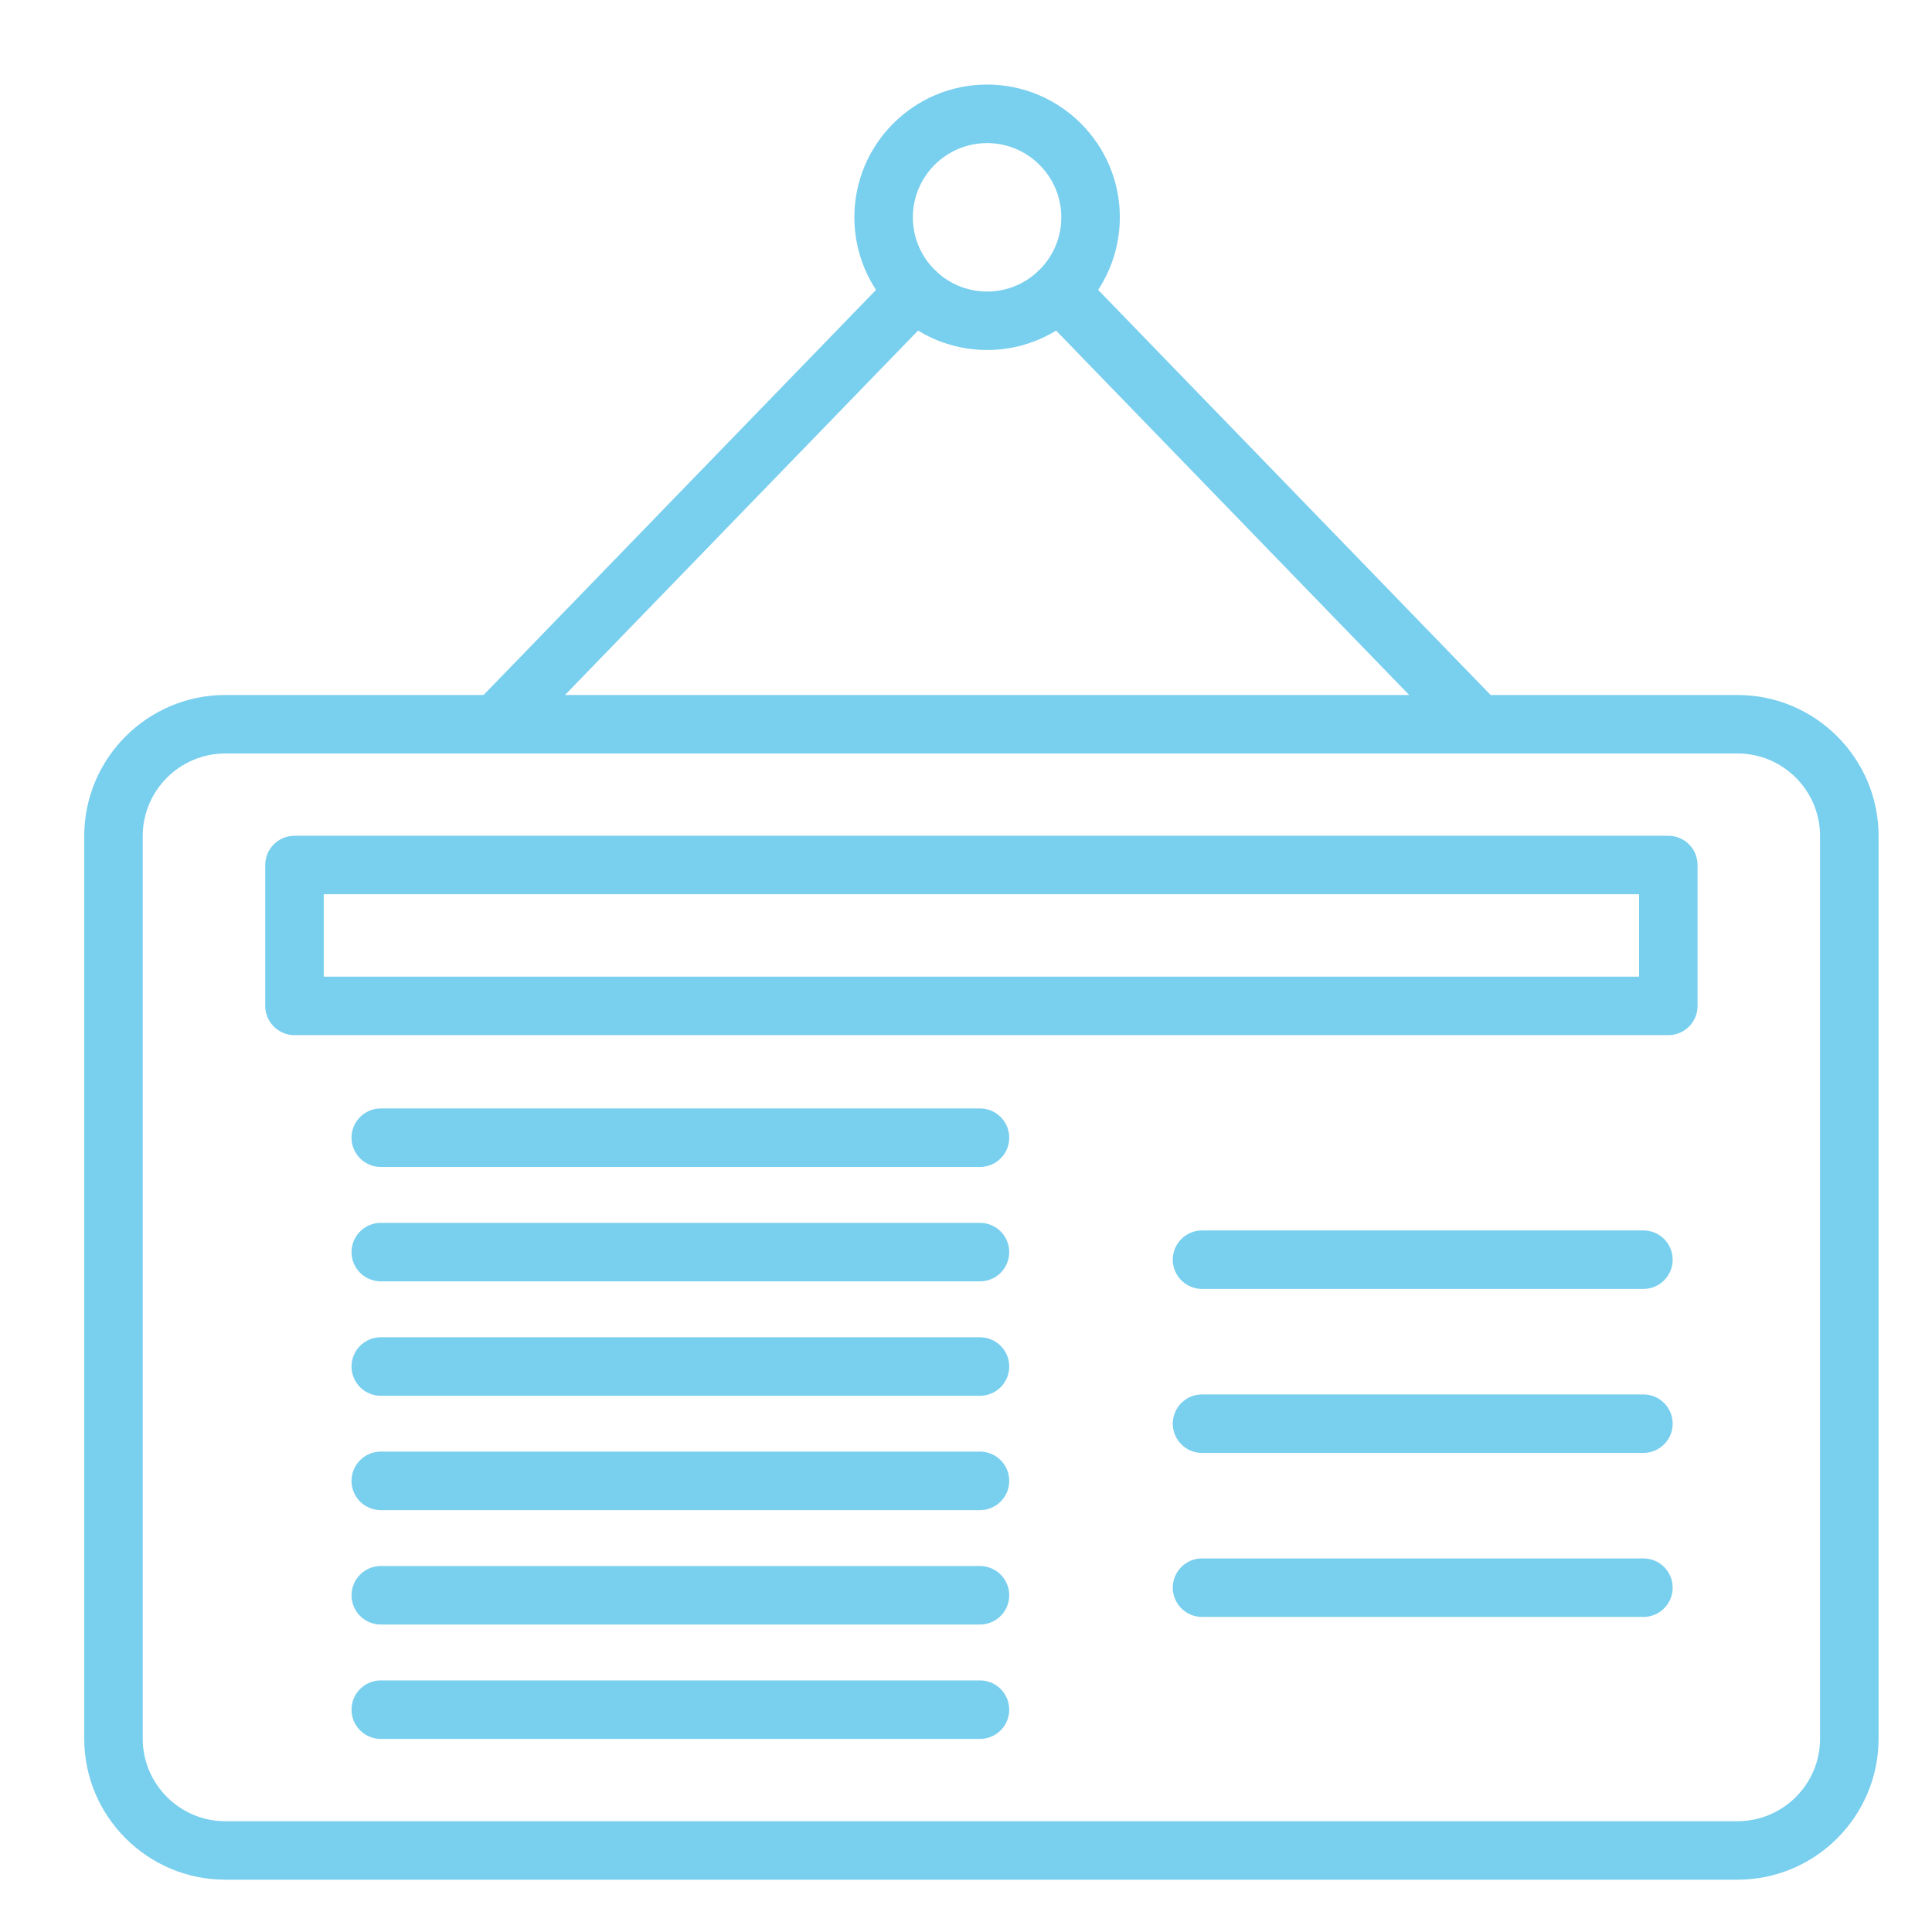
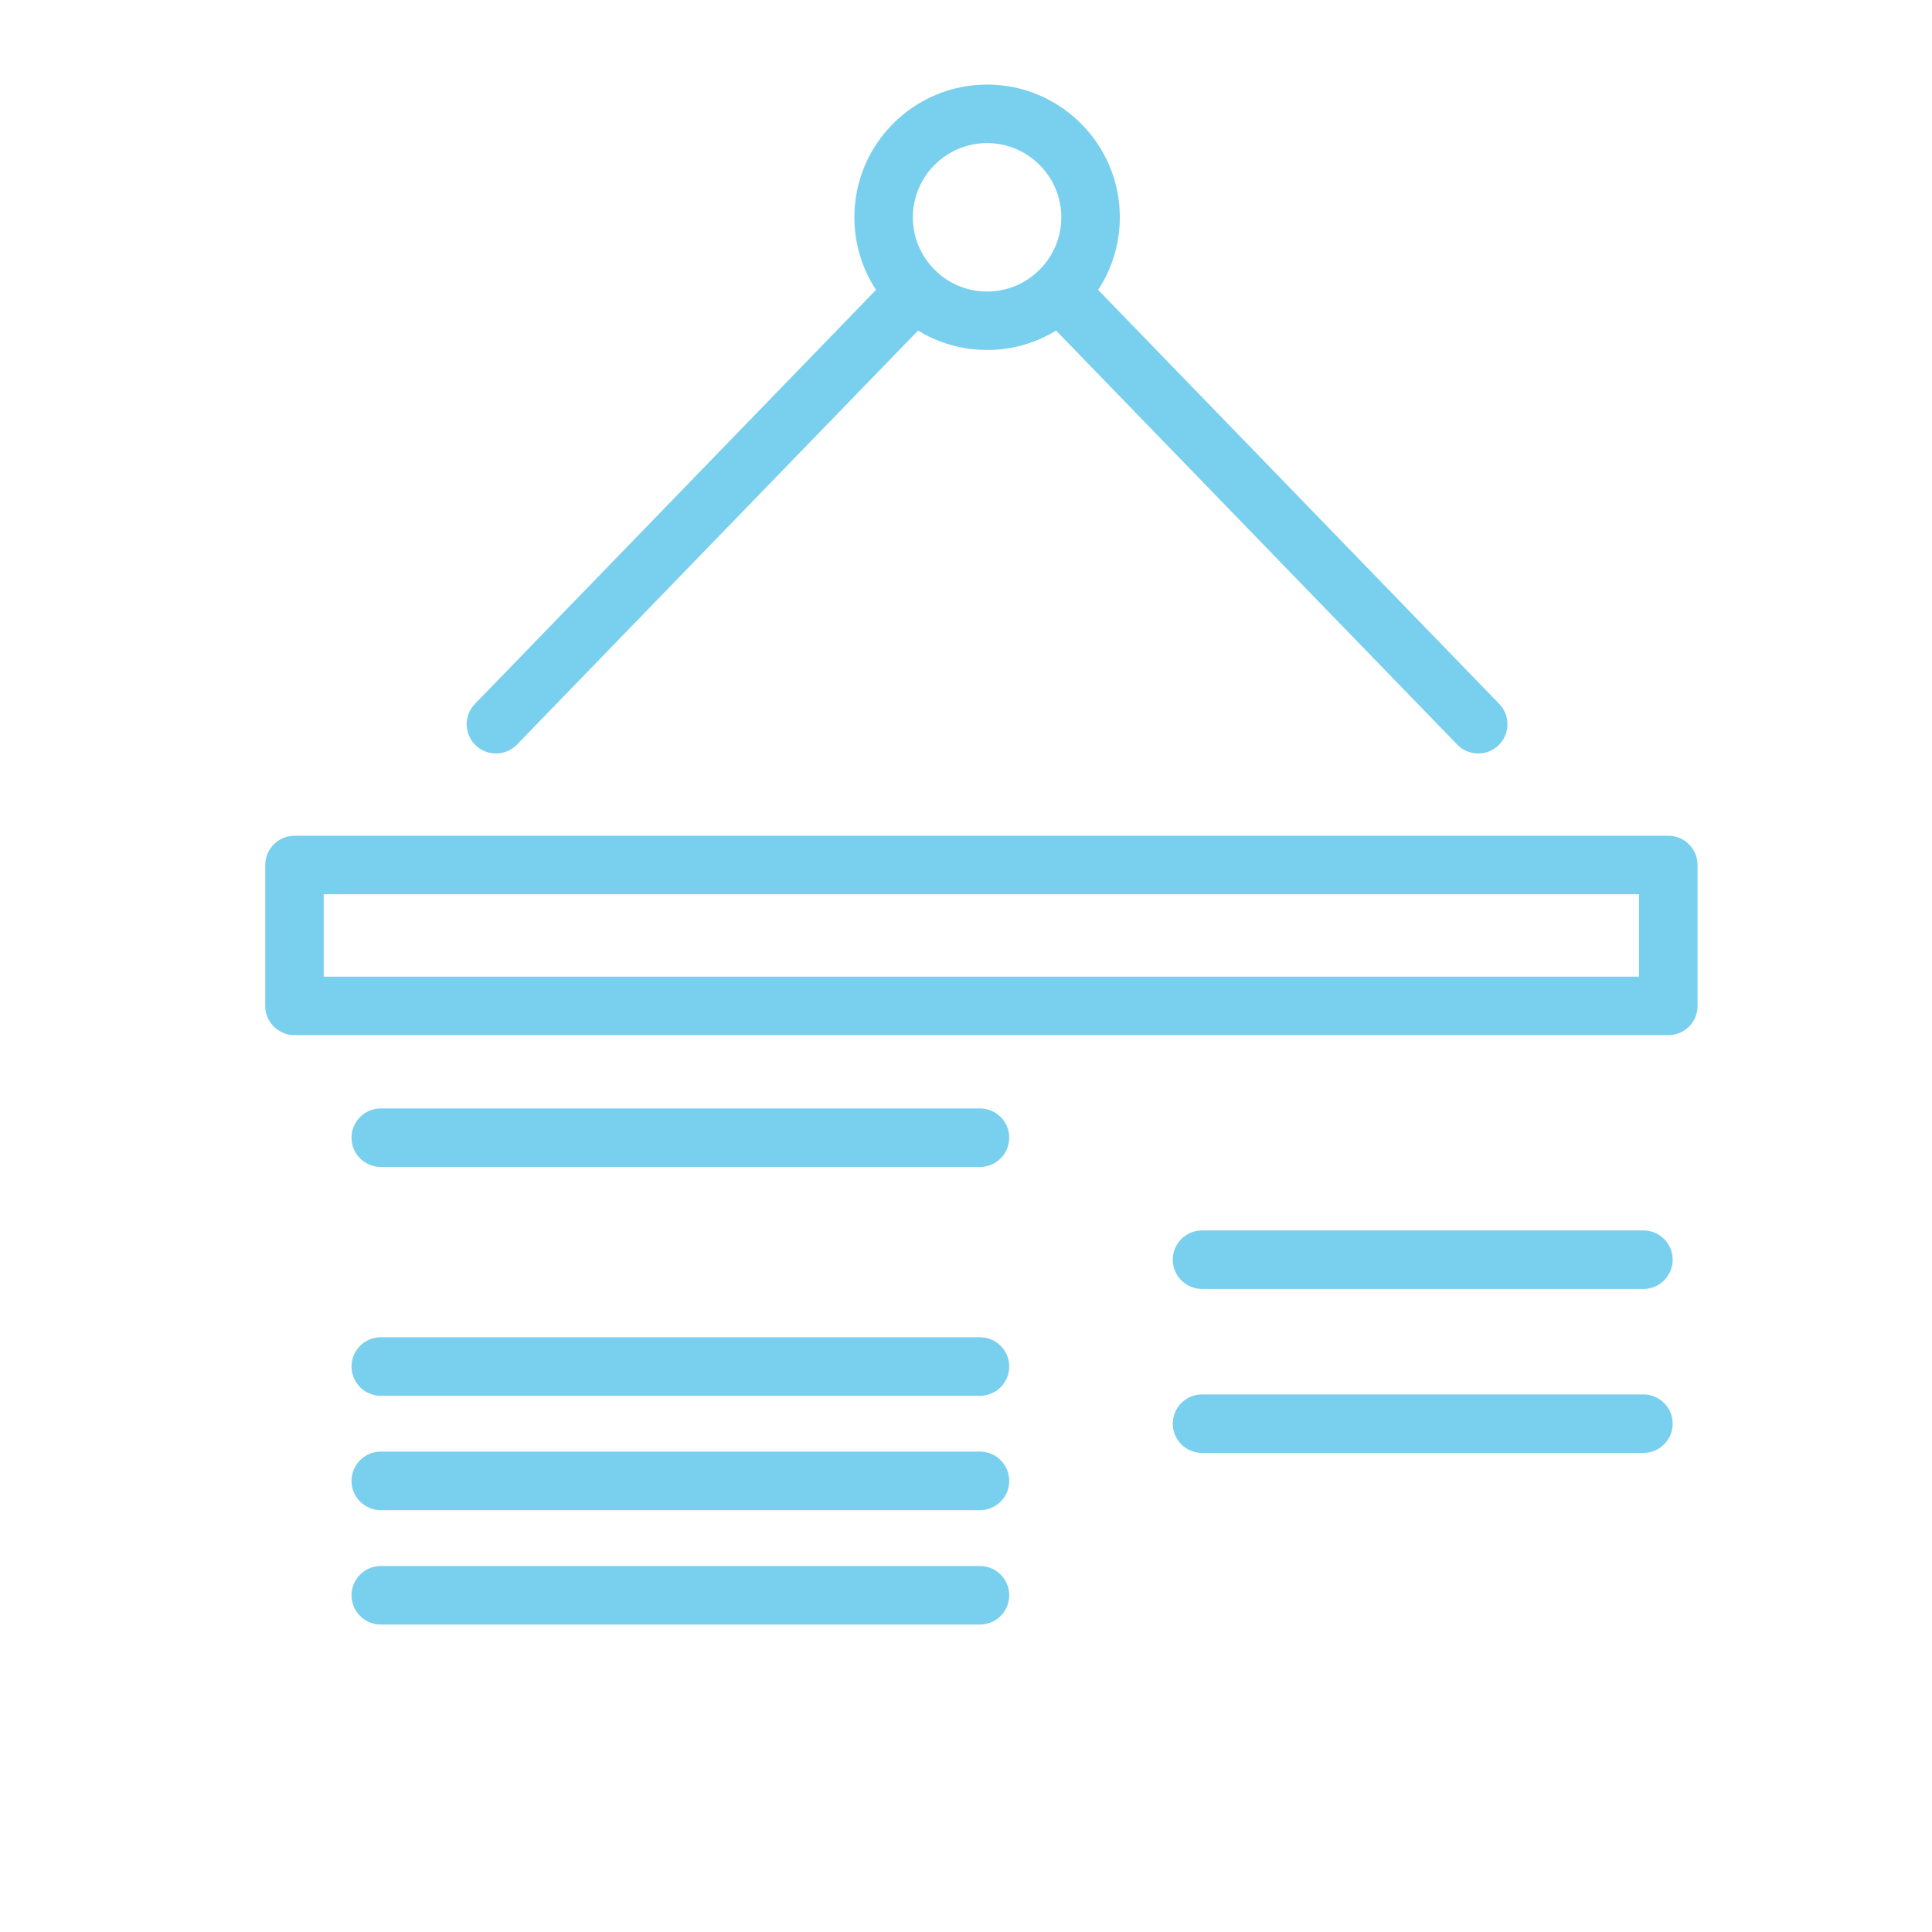
<svg xmlns="http://www.w3.org/2000/svg" version="1.1" x="0px" y="0px" width="130px" height="130px" viewBox="-5.668 -5.69 130 130" enable-background="new -5.668 -5.69 130 130" xml:space="preserve">
  <defs>
</defs>
-   <path fill="#79cfee" d="M111.246,120.79H9.492c-5.233,0-9.492-4.259-9.492-9.489V50.566c0-5.231,4.259-9.491,9.492-9.491h101.754  c5.231,0,9.492,4.259,9.492,9.491v60.729C120.738,116.531,116.478,120.79,111.246,120.79z M9.492,45.01  c-3.065,0-5.556,2.495-5.556,5.556v60.735c0,3.062,2.494,5.554,5.556,5.554h101.754c3.062,0,5.554-2.492,5.554-5.554V50.566  c0-3.064-2.492-5.556-5.554-5.556H9.492z" />
  <path fill="#79cfee" d="M106.589,63.963H14.147c-1.086,0-1.968-0.881-1.968-1.967v-9.483c0-1.084,0.882-1.966,1.968-1.966h92.442  c1.087,0,1.968,0.881,1.968,1.966v9.483C108.557,63.082,107.676,63.963,106.589,63.963z M16.116,60.028h88.505v-5.546H16.116V60.028  z" />
  <path fill="#79cfee" d="M60.274,72.832h-40.32c-1.087,0-1.969-0.88-1.969-1.968c0-1.086,0.882-1.97,1.969-1.97h40.32  c1.086,0,1.967,0.884,1.967,1.97C62.241,71.952,61.36,72.832,60.274,72.832z" />
-   <path fill="#79cfee" d="M60.274,80.528h-40.32c-1.087,0-1.969-0.88-1.969-1.965c0-1.087,0.882-1.97,1.969-1.97h40.32  c1.086,0,1.967,0.883,1.967,1.97C62.241,79.648,61.36,80.528,60.274,80.528z" />
-   <path fill="#79cfee" d="M60.274,88.228h-40.32c-1.087,0-1.969-0.881-1.969-1.968c0-1.085,0.882-1.968,1.969-1.968h40.32  c1.086,0,1.967,0.883,1.967,1.968C62.241,87.347,61.36,88.228,60.274,88.228z" />
+   <path fill="#79cfee" d="M60.274,88.228h-40.32c-1.087,0-1.969-0.881-1.969-1.968c0-1.085,0.882-1.968,1.969-1.968h40.32  c1.086,0,1.967,0.883,1.967,1.968C62.241,87.347,61.36,88.228,60.274,88.228" />
  <path fill="#79cfee" d="M60.274,95.924h-40.32c-1.087,0-1.969-0.881-1.969-1.968c0-1.088,0.882-1.971,1.969-1.971h40.32  c1.086,0,1.967,0.883,1.967,1.971C62.241,95.043,61.36,95.924,60.274,95.924z" />
  <path fill="#79cfee" d="M60.274,103.62h-40.32c-1.087,0-1.969-0.881-1.969-1.966c0-1.087,0.882-1.97,1.969-1.97h40.32  c1.086,0,1.967,0.883,1.967,1.97C62.241,102.739,61.36,103.62,60.274,103.62z" />
-   <path fill="#79cfee" d="M60.274,111.318h-40.32c-1.087,0-1.969-0.88-1.969-1.968c0-1.085,0.882-1.968,1.969-1.968h40.32  c1.086,0,1.967,0.883,1.967,1.968C62.241,110.438,61.36,111.318,60.274,111.318z" />
  <path fill="#79cfee" d="M104.915,81.04H75.213c-1.087,0-1.967-0.883-1.967-1.968c0-1.087,0.88-1.968,1.967-1.968h29.702  c1.086,0,1.968,0.881,1.968,1.968C106.883,80.157,106.001,81.04,104.915,81.04z" />
  <path fill="#79cfee" d="M104.915,92.074H75.213c-1.087,0-1.967-0.883-1.967-1.968c0-1.087,0.88-1.968,1.967-1.968h29.702  c1.086,0,1.968,0.881,1.968,1.968C106.883,91.191,106.001,92.074,104.915,92.074z" />
-   <path fill="#79cfee" d="M104.915,103.109H75.213c-1.087,0-1.967-0.883-1.967-1.968c0-1.087,0.88-1.968,1.967-1.968h29.702  c1.086,0,1.968,0.881,1.968,1.968C106.883,102.227,106.001,103.109,104.915,103.109z" />
  <path fill="#79cfee" d="M93.795,45.01c-0.513,0-1.026-0.2-1.412-0.6L64.179,15.301c-0.755-0.782-0.736-2.027,0.044-2.783  s2.026-0.735,2.783,0.043l28.207,29.113c0.754,0.782,0.736,2.027-0.046,2.782C94.785,44.826,94.293,45.01,93.795,45.01z   M27.701,45.01c-0.492,0-0.986-0.184-1.368-0.554c-0.781-0.755-0.799-2-0.044-2.782l28.206-29.113c0.752-0.781,2-0.799,2.781-0.043  c0.783,0.756,0.801,2.001,0.043,2.783L29.113,44.415C28.729,44.81,28.213,45.01,27.701,45.01z" />
  <path fill="#79cfee" d="M60.75,17.861c-4.922,0-8.93-4.005-8.93-8.931c0-4.925,4.005-8.93,8.93-8.93c4.923,0,8.933,4.005,8.933,8.93  C69.683,13.856,65.673,17.861,60.75,17.861z M60.75,3.938c-2.753,0-4.994,2.24-4.994,4.995c0,2.754,2.239,4.994,4.994,4.994  c2.753,0,4.995-2.239,4.995-4.994C65.745,6.178,63.503,3.938,60.75,3.938z" />
</svg>